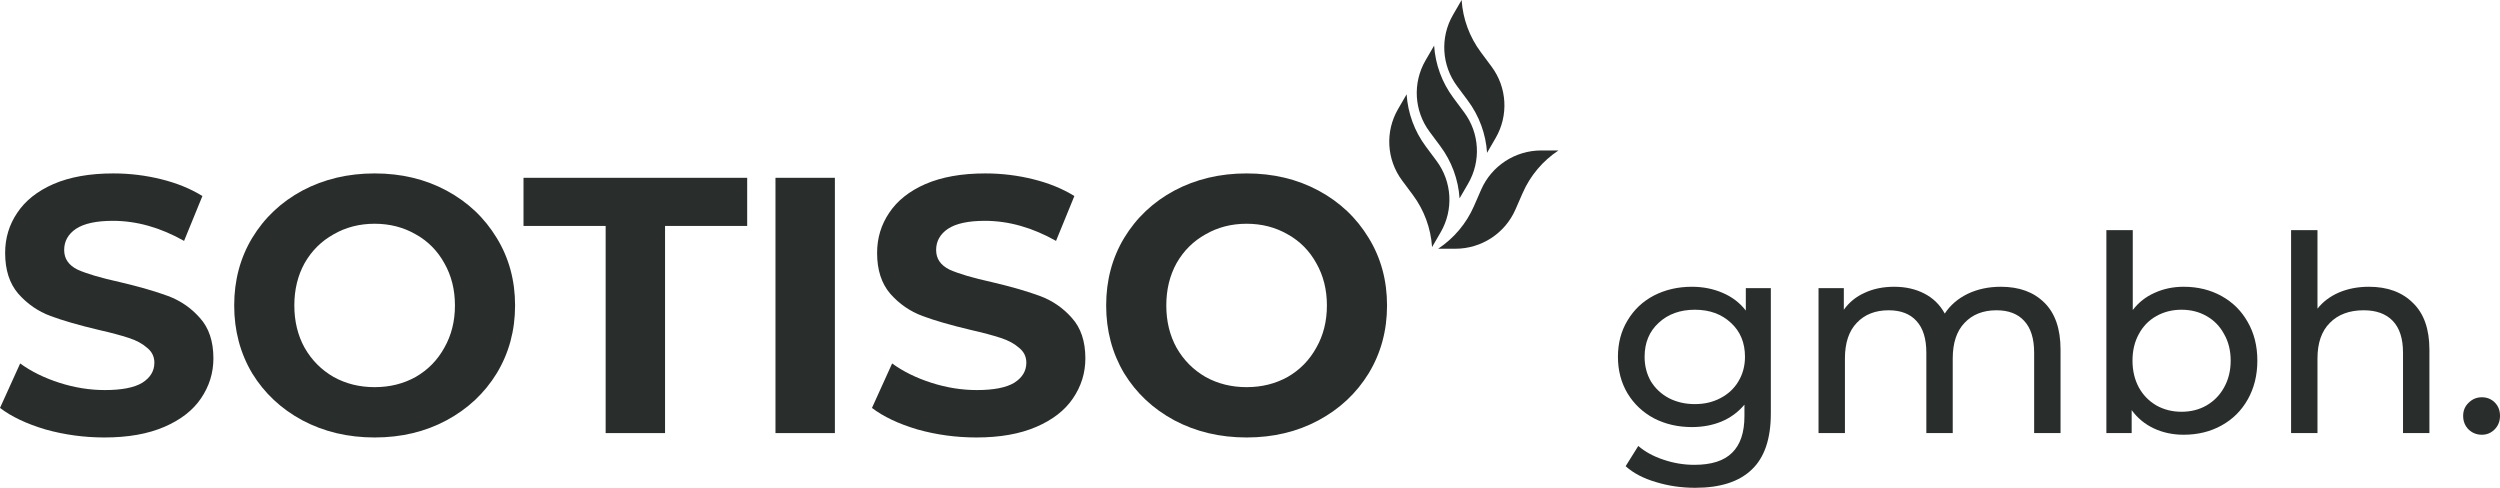
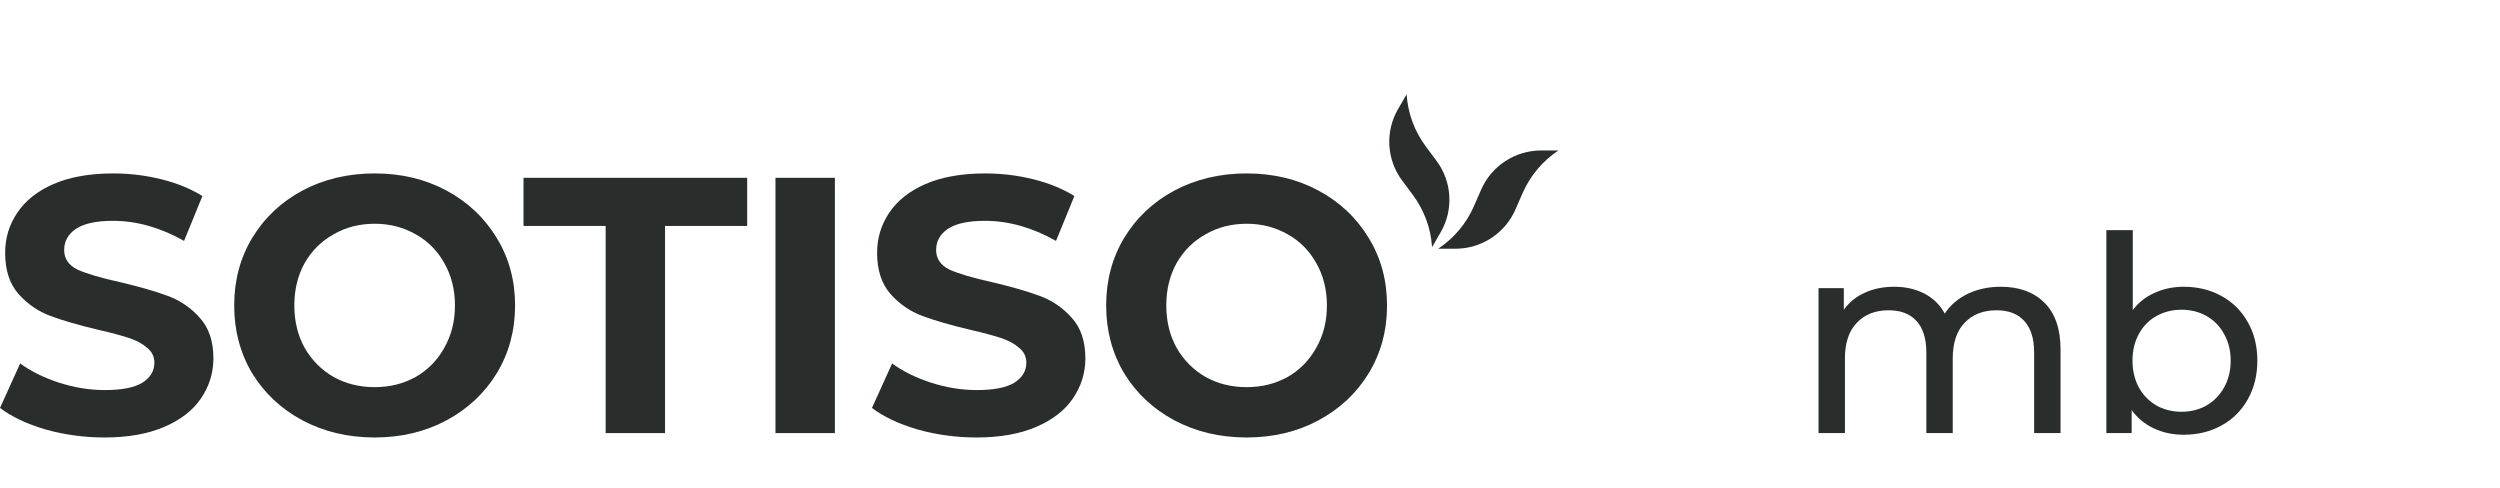
<svg xmlns="http://www.w3.org/2000/svg" width="492" height="96" viewBox="0 0 492 96" fill="none">
  <path d="M20.567 86.095C16.573 86.095 12.701 85.569 8.948 84.516C5.244 83.415 2.261 82.004 0 80.281L3.969 71.525C6.134 73.104 8.708 74.372 11.691 75.329C14.673 76.286 17.656 76.764 20.639 76.764C23.958 76.764 26.412 76.286 27.999 75.329C29.587 74.324 30.381 73.008 30.381 71.381C30.381 70.185 29.9 69.204 28.938 68.438C28.023 67.625 26.821 66.979 25.329 66.5C23.886 66.022 21.914 65.495 19.412 64.921C15.563 64.012 12.412 63.103 9.959 62.194C7.505 61.285 5.388 59.825 3.608 57.815C1.876 55.806 1.01 53.126 1.01 49.776C1.01 46.858 1.804 44.226 3.392 41.881C4.979 39.489 7.361 37.599 10.536 36.211C13.759 34.823 17.68 34.129 22.299 34.129C25.522 34.129 28.673 34.512 31.752 35.278C34.831 36.043 37.525 37.144 39.834 38.58L36.226 47.408C31.559 44.776 26.893 43.46 22.226 43.46C18.955 43.46 16.525 43.987 14.938 45.039C13.398 46.092 12.629 47.48 12.629 49.202C12.629 50.925 13.519 52.217 15.299 53.078C17.127 53.892 19.893 54.705 23.597 55.519C27.446 56.428 30.597 57.337 33.051 58.246C35.504 59.155 37.597 60.591 39.329 62.553C41.109 64.514 41.999 67.17 41.999 70.52C41.999 73.391 41.181 76.022 39.546 78.415C37.958 80.76 35.553 82.626 32.329 84.013C29.106 85.401 25.185 86.095 20.567 86.095Z" fill="#292E2C" />
  <path d="M73.729 86.095C68.485 86.095 63.746 84.971 59.513 82.722C55.327 80.472 52.032 77.386 49.626 73.462C47.269 69.491 46.09 65.041 46.09 60.112C46.09 55.184 47.269 50.757 49.626 46.834C52.032 42.862 55.327 39.752 59.513 37.503C63.746 35.254 68.485 34.129 73.729 34.129C78.973 34.129 83.688 35.254 87.873 37.503C92.058 39.752 95.354 42.862 97.76 46.834C100.165 50.757 101.368 55.184 101.368 60.112C101.368 65.041 100.165 69.491 97.76 73.462C95.354 77.386 92.058 80.472 87.873 82.722C83.688 84.971 78.973 86.095 73.729 86.095ZM73.729 76.19C76.712 76.19 79.406 75.52 81.811 74.18C84.217 72.793 86.093 70.879 87.44 68.438C88.835 65.998 89.533 63.222 89.533 60.112C89.533 57.002 88.835 54.227 87.44 51.786C86.093 49.346 84.217 47.456 81.811 46.116C79.406 44.728 76.712 44.034 73.729 44.034C70.746 44.034 68.052 44.728 65.647 46.116C63.241 47.456 61.341 49.346 59.946 51.786C58.599 54.227 57.925 57.002 57.925 60.112C57.925 63.222 58.599 65.998 59.946 68.438C61.341 70.879 63.241 72.793 65.647 74.18C68.052 75.52 70.746 76.19 73.729 76.19Z" fill="#292E2C" />
  <path d="M119.191 44.465H103.026V34.991H147.046V44.465H130.881V85.234H119.191V44.465Z" fill="#292E2C" />
  <path d="M152.614 34.991H164.305V85.234H152.614V34.991Z" fill="#292E2C" />
  <path d="M192.169 86.095C188.176 86.095 184.303 85.569 180.551 84.516C176.846 83.415 173.863 82.004 171.602 80.281L175.571 71.525C177.736 73.104 180.31 74.372 183.293 75.329C186.276 76.286 189.258 76.764 192.241 76.764C195.561 76.764 198.014 76.286 199.602 75.329C201.189 74.324 201.983 73.008 201.983 71.381C201.983 70.185 201.502 69.204 200.54 68.438C199.626 67.625 198.423 66.979 196.932 66.5C195.488 66.022 193.516 65.495 191.014 64.921C187.166 64.012 184.014 63.103 181.561 62.194C179.107 61.285 176.991 59.825 175.211 57.815C173.479 55.806 172.613 53.126 172.613 49.776C172.613 46.858 173.406 44.226 174.994 41.881C176.582 39.489 178.963 37.599 182.138 36.211C185.362 34.823 189.282 34.129 193.901 34.129C197.124 34.129 200.275 34.512 203.354 35.278C206.433 36.043 209.127 37.144 211.437 38.58L207.828 47.408C203.162 44.776 198.495 43.46 193.829 43.46C190.557 43.46 188.128 43.987 186.54 45.039C185.001 46.092 184.231 47.48 184.231 49.202C184.231 50.925 185.121 52.217 186.901 53.078C188.729 53.892 191.495 54.705 195.2 55.519C199.049 56.428 202.2 57.337 204.653 58.246C207.107 59.155 209.2 60.591 210.931 62.553C212.711 64.514 213.601 67.17 213.601 70.52C213.601 73.391 212.784 76.022 211.148 78.415C209.56 80.76 207.155 82.626 203.932 84.013C200.708 85.401 196.787 86.095 192.169 86.095Z" fill="#292E2C" />
  <path d="M245.331 86.095C240.088 86.095 235.349 84.971 231.115 82.722C226.93 80.472 223.634 77.386 221.229 73.462C218.871 69.491 217.693 65.041 217.693 60.112C217.693 55.184 218.871 50.757 221.229 46.834C223.634 42.862 226.93 39.752 231.115 37.503C235.349 35.254 240.088 34.129 245.331 34.129C250.575 34.129 255.29 35.254 259.475 37.503C263.661 39.752 266.956 42.862 269.362 46.834C271.767 50.757 272.97 55.184 272.97 60.112C272.97 65.041 271.767 69.491 269.362 73.462C266.956 77.386 263.661 80.472 259.475 82.722C255.29 84.971 250.575 86.095 245.331 86.095ZM245.331 76.19C248.314 76.19 251.008 75.52 253.414 74.18C255.819 72.793 257.695 70.879 259.042 68.438C260.438 65.998 261.135 63.222 261.135 60.112C261.135 57.002 260.438 54.227 259.042 51.786C257.695 49.346 255.819 47.456 253.414 46.116C251.008 44.728 248.314 44.034 245.331 44.034C242.349 44.034 239.655 44.728 237.249 46.116C234.844 47.456 232.943 49.346 231.548 51.786C230.201 54.227 229.528 57.002 229.528 60.112C229.528 63.222 230.201 65.998 231.548 68.438C232.943 70.879 234.844 72.793 237.249 74.18C239.655 75.52 242.349 76.19 245.331 76.19Z" fill="#292E2C" />
-   <path d="M348.501 56.703V81.358C348.501 86.346 347.256 90.025 344.766 92.393C342.277 94.798 338.56 96 333.617 96C330.911 96 328.331 95.623 325.878 94.87C323.424 94.152 321.439 93.111 319.924 91.747L322.414 87.764C323.749 88.912 325.39 89.809 327.339 90.455C329.323 91.137 331.362 91.478 333.455 91.478C336.81 91.478 339.282 90.689 340.869 89.109C342.493 87.531 343.305 85.126 343.305 81.896V79.635C342.078 81.107 340.563 82.219 338.759 82.973C336.991 83.691 335.06 84.049 332.968 84.049C330.225 84.049 327.736 83.475 325.499 82.327C323.298 81.142 321.566 79.51 320.303 77.428C319.04 75.311 318.409 72.906 318.409 70.215C318.409 67.523 319.04 65.136 320.303 63.055C321.566 60.938 323.298 59.305 325.499 58.156C327.736 57.008 330.225 56.434 332.968 56.434C335.133 56.434 337.135 56.828 338.975 57.618C340.851 58.407 342.385 59.574 343.576 61.117V56.703H348.501ZM333.563 79.528C335.439 79.528 337.117 79.133 338.596 78.343C340.112 77.554 341.284 76.459 342.114 75.059C342.98 73.624 343.413 72.009 343.413 70.215C343.413 67.451 342.493 65.226 340.653 63.539C338.813 61.817 336.449 60.956 333.563 60.956C330.64 60.956 328.259 61.817 326.419 63.539C324.579 65.226 323.659 67.451 323.659 70.215C323.659 72.009 324.073 73.624 324.903 75.059C325.769 76.459 326.942 77.554 328.421 78.343C329.937 79.133 331.651 79.528 333.563 79.528Z" fill="#292E2C" />
  <path d="M393.77 56.434C397.379 56.434 400.229 57.474 402.322 59.556C404.451 61.637 405.515 64.724 405.515 68.815V85.234H400.319V69.407C400.319 66.644 399.67 64.562 398.371 63.163C397.108 61.763 395.286 61.063 392.905 61.063C390.271 61.063 388.178 61.889 386.626 63.539C385.075 65.154 384.299 67.487 384.299 70.538V85.234H379.103V69.407C379.103 66.644 378.454 64.562 377.155 63.163C375.892 61.763 374.07 61.063 371.688 61.063C369.055 61.063 366.962 61.889 365.41 63.539C363.859 65.154 363.083 67.487 363.083 70.538V85.234H357.887V56.703H362.866V60.956C363.913 59.484 365.284 58.372 366.98 57.618C368.676 56.828 370.606 56.434 372.771 56.434C375.008 56.434 376.992 56.882 378.724 57.779C380.456 58.677 381.791 59.987 382.729 61.709C383.812 60.058 385.309 58.766 387.222 57.833C389.17 56.9 391.353 56.434 393.77 56.434Z" fill="#292E2C" />
  <path d="M429.743 56.434C432.521 56.434 435.01 57.044 437.211 58.264C439.412 59.484 441.126 61.189 442.353 63.378C443.616 65.567 444.247 68.097 444.247 70.968C444.247 73.839 443.616 76.387 442.353 78.612C441.126 80.802 439.412 82.506 437.211 83.726C435.01 84.947 432.521 85.557 429.743 85.557C427.614 85.557 425.665 85.144 423.897 84.319C422.129 83.493 420.668 82.291 419.513 80.712V85.234H414.534V45.291H419.73V61.009C420.884 59.502 422.328 58.372 424.06 57.618C425.792 56.828 427.686 56.434 429.743 56.434ZM429.31 81.035C431.15 81.035 432.791 80.622 434.235 79.797C435.714 78.935 436.869 77.751 437.699 76.244C438.565 74.701 438.997 72.942 438.997 70.968C438.997 68.994 438.565 67.254 437.699 65.747C436.869 64.203 435.714 63.019 434.235 62.194C432.791 61.368 431.15 60.956 429.31 60.956C427.505 60.956 425.864 61.368 424.384 62.194C422.905 63.019 421.75 64.203 420.921 65.747C420.091 67.254 419.676 68.994 419.676 70.968C419.676 72.942 420.091 74.701 420.921 76.244C421.75 77.751 422.905 78.935 424.384 79.797C425.864 80.622 427.505 81.035 429.31 81.035Z" fill="#292E2C" />
-   <path d="M466.202 56.434C469.846 56.434 472.733 57.492 474.861 59.61C477.026 61.691 478.109 64.76 478.109 68.815V85.234H472.913V69.407C472.913 66.644 472.245 64.562 470.91 63.163C469.575 61.763 467.663 61.063 465.173 61.063C462.359 61.063 460.14 61.889 458.516 63.539C456.893 65.154 456.081 67.487 456.081 70.538V85.234H450.885V45.291H456.081V60.74C457.163 59.377 458.57 58.318 460.302 57.564C462.07 56.81 464.037 56.434 466.202 56.434Z" fill="#292E2C" />
-   <path d="M488.428 85.557C487.418 85.557 486.552 85.216 485.83 84.534C485.108 83.816 484.748 82.919 484.748 81.842C484.748 80.802 485.108 79.94 485.83 79.258C486.552 78.541 487.418 78.182 488.428 78.182C489.438 78.182 490.286 78.523 490.972 79.204C491.657 79.886 492 80.766 492 81.842C492 82.919 491.639 83.816 490.918 84.534C490.232 85.216 489.402 85.557 488.428 85.557Z" fill="#292E2C" />
  <path d="M303.321 29.608C298.186 29.608 293.54 32.637 291.492 37.321L290.071 40.573C288.581 43.982 286.135 46.891 283.025 48.953H286.408C291.543 48.953 296.189 45.924 298.236 41.24L299.658 37.988C301.148 34.579 303.594 31.669 306.704 29.608H303.321Z" fill="#292E2C" />
  <path d="M275.132 21.474C272.565 25.898 272.88 31.415 275.934 35.52L278.055 38.37C280.278 41.358 281.588 44.92 281.829 48.63L283.52 45.716C286.087 41.293 285.772 35.776 282.718 31.671L280.597 28.82C278.374 25.832 277.064 22.27 276.823 18.561L275.132 21.474Z" fill="#292E2C" />
-   <path d="M280.544 11.886C277.977 16.309 278.292 21.826 281.346 25.931L283.467 28.782C285.69 31.77 287 35.331 287.241 39.041L288.932 36.127C291.5 31.704 291.185 26.187 288.13 22.082L286.009 19.231C283.786 16.243 282.476 12.681 282.236 8.972L280.544 11.886Z" fill="#292E2C" />
-   <path d="M285.957 2.914C283.389 7.337 283.704 12.854 286.759 16.959L288.879 19.81C291.102 22.798 292.413 26.36 292.653 30.069L294.344 27.155C296.912 22.732 296.597 17.215 293.542 13.11L291.422 10.259C289.199 7.271 287.888 3.709 287.648 0L285.957 2.914Z" fill="#292E2C" />
</svg>